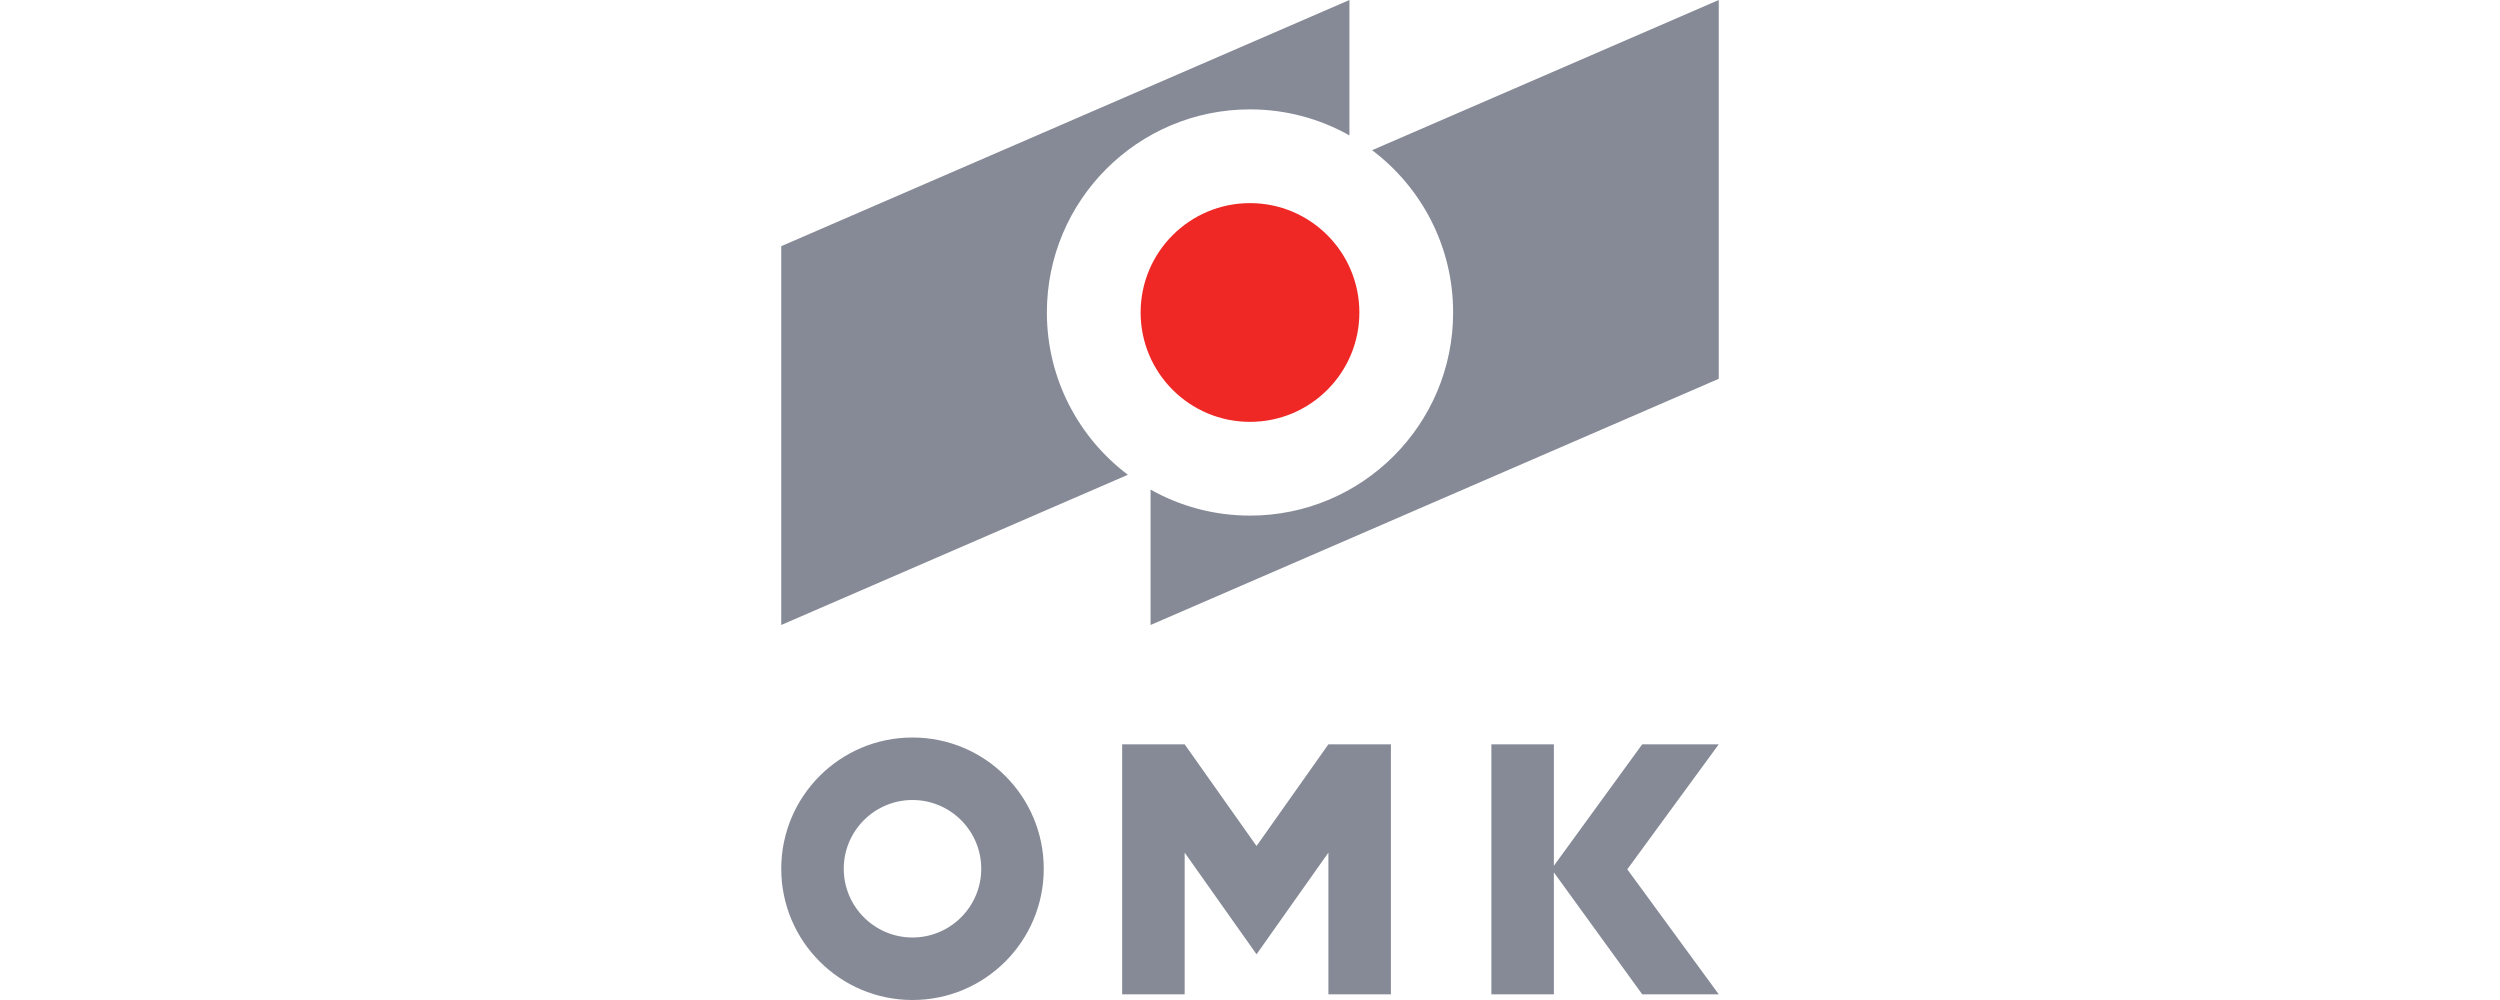
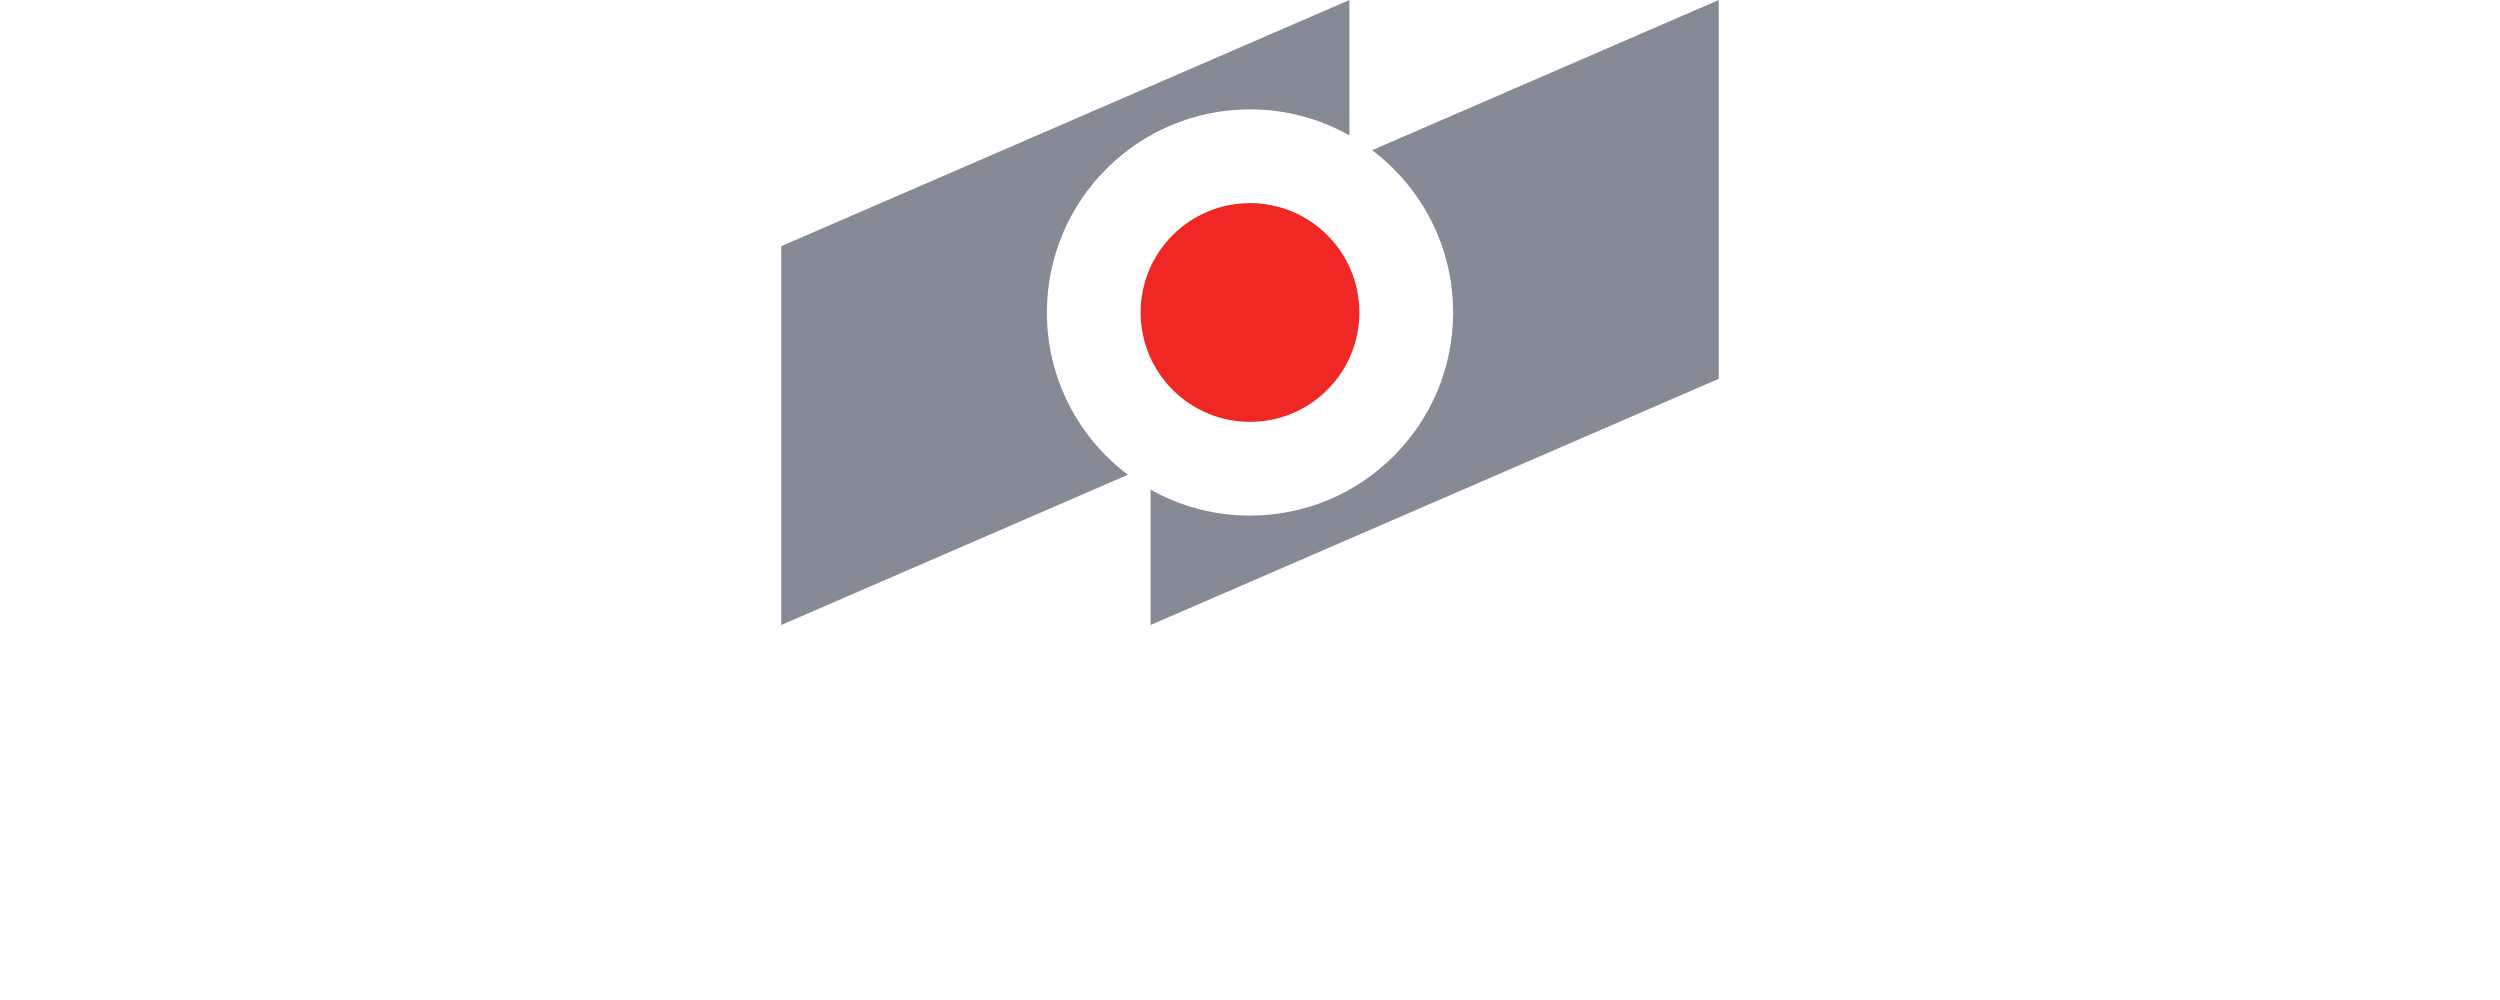
<svg xmlns="http://www.w3.org/2000/svg" id="_Слой_1" data-name="Слой_1" version="1.1" viewBox="0 0 250 100">
  <path d="M104.688,31.25c0-11.217,9.094-20.312,20.312-20.312,3.614,0,7.004.948,9.944,2.602V0l-56.819,24.618v37.879l34.663-15.019c-4.919-3.707-8.1-9.596-8.1-16.23M137.211,15.019c4.92,3.707,8.102,9.597,8.102,16.231,0,11.218-9.094,20.31-20.312,20.31-3.614,0-7.004-.947-9.944-2.601v13.54l56.818-24.619V0l-34.664,15.019Z" fill="#858a96" />
  <path d="M135.937,31.25c0,6.04-4.896,10.936-10.937,10.936s-10.937-4.896-10.937-10.936,4.896-10.938,10.937-10.938,10.937,4.897,10.937,10.938" fill="#ef2825" />
-   <path d="M91.249,73.75c-7.249,0-13.124,5.876-13.124,13.124s5.875,13.126,13.124,13.126,13.126-5.876,13.126-13.126-5.877-13.124-13.126-13.124M91.249,93.75c-3.791,0-6.874-3.085-6.874-6.876s3.084-6.874,6.874-6.874,6.876,3.083,6.876,6.874-3.084,6.876-6.876,6.876M125.653,84.6l-7.187-10.169h-6.25v25h6.25v-14.17l3.36,4.754,3.827,5.415,3.827-5.415,3.36-4.754v14.17h6.25v-25h-6.25l-7.187,10.169ZM171.875,74.431h-7.654l-8.834,12.147v-12.147h-6.25v25h6.25v-12.191l8.835,12.191h7.653l-9.146-12.5,9.146-12.5Z" fill="#858a96" />
</svg>